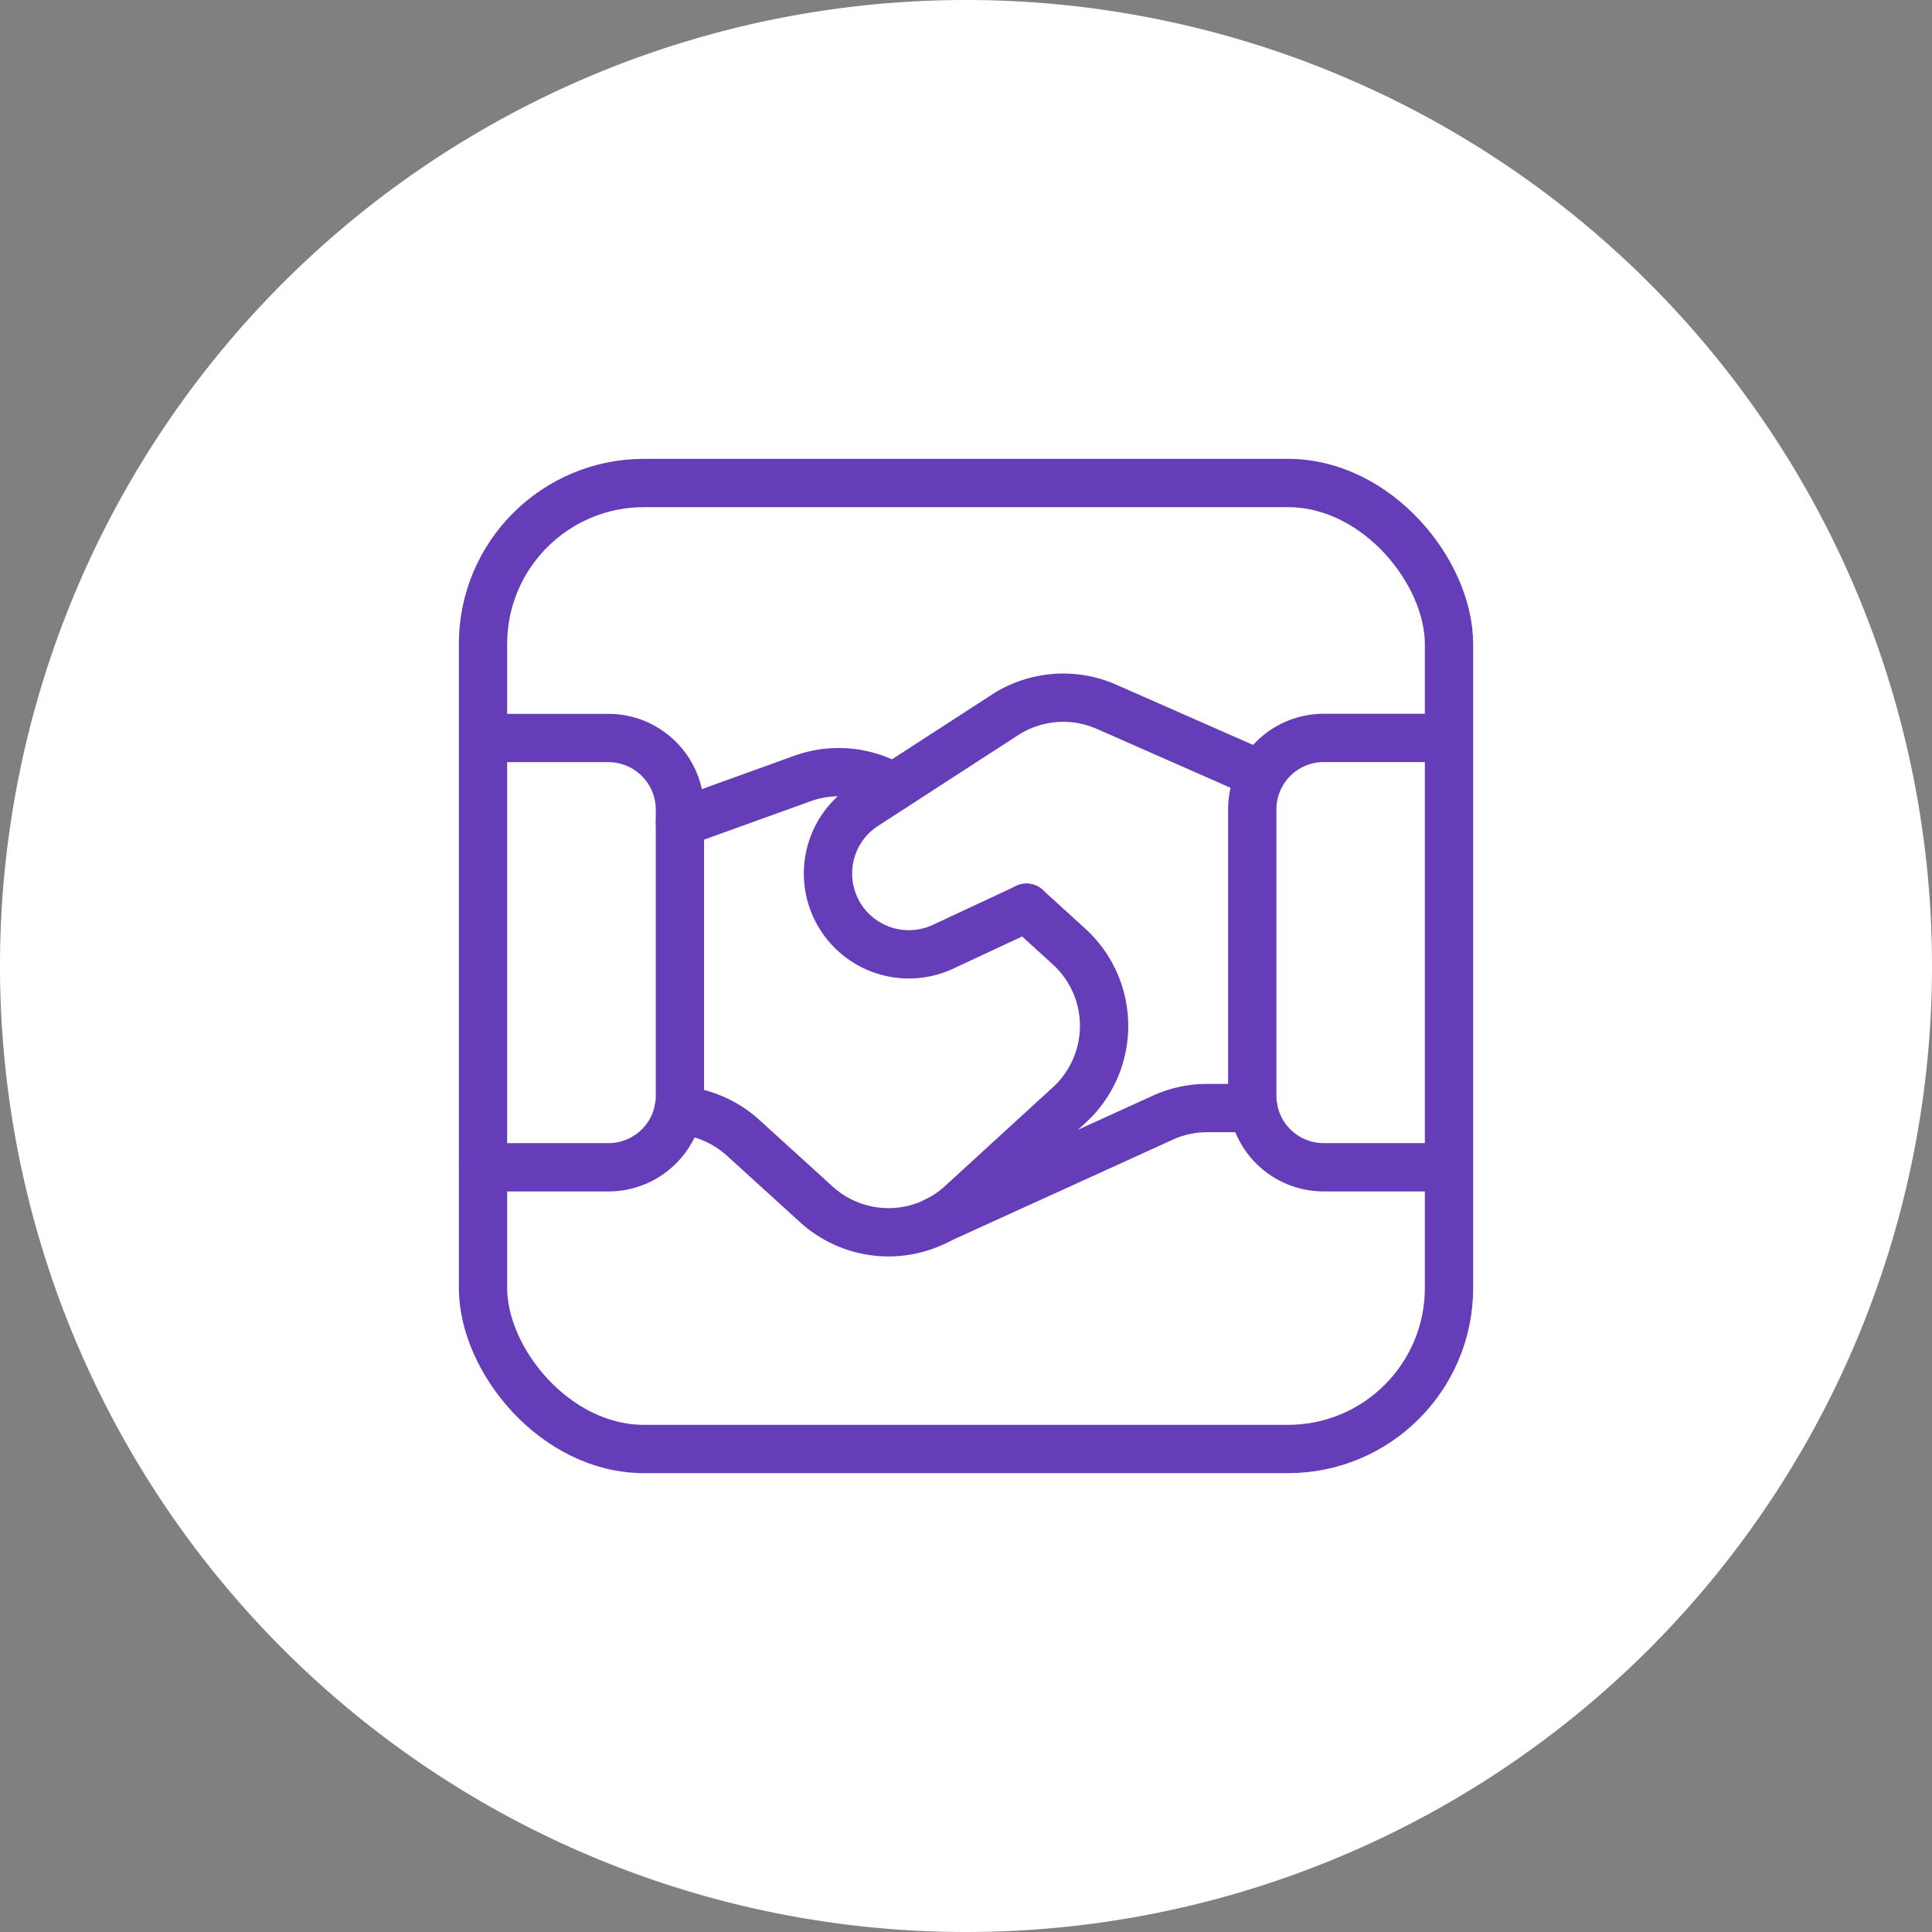
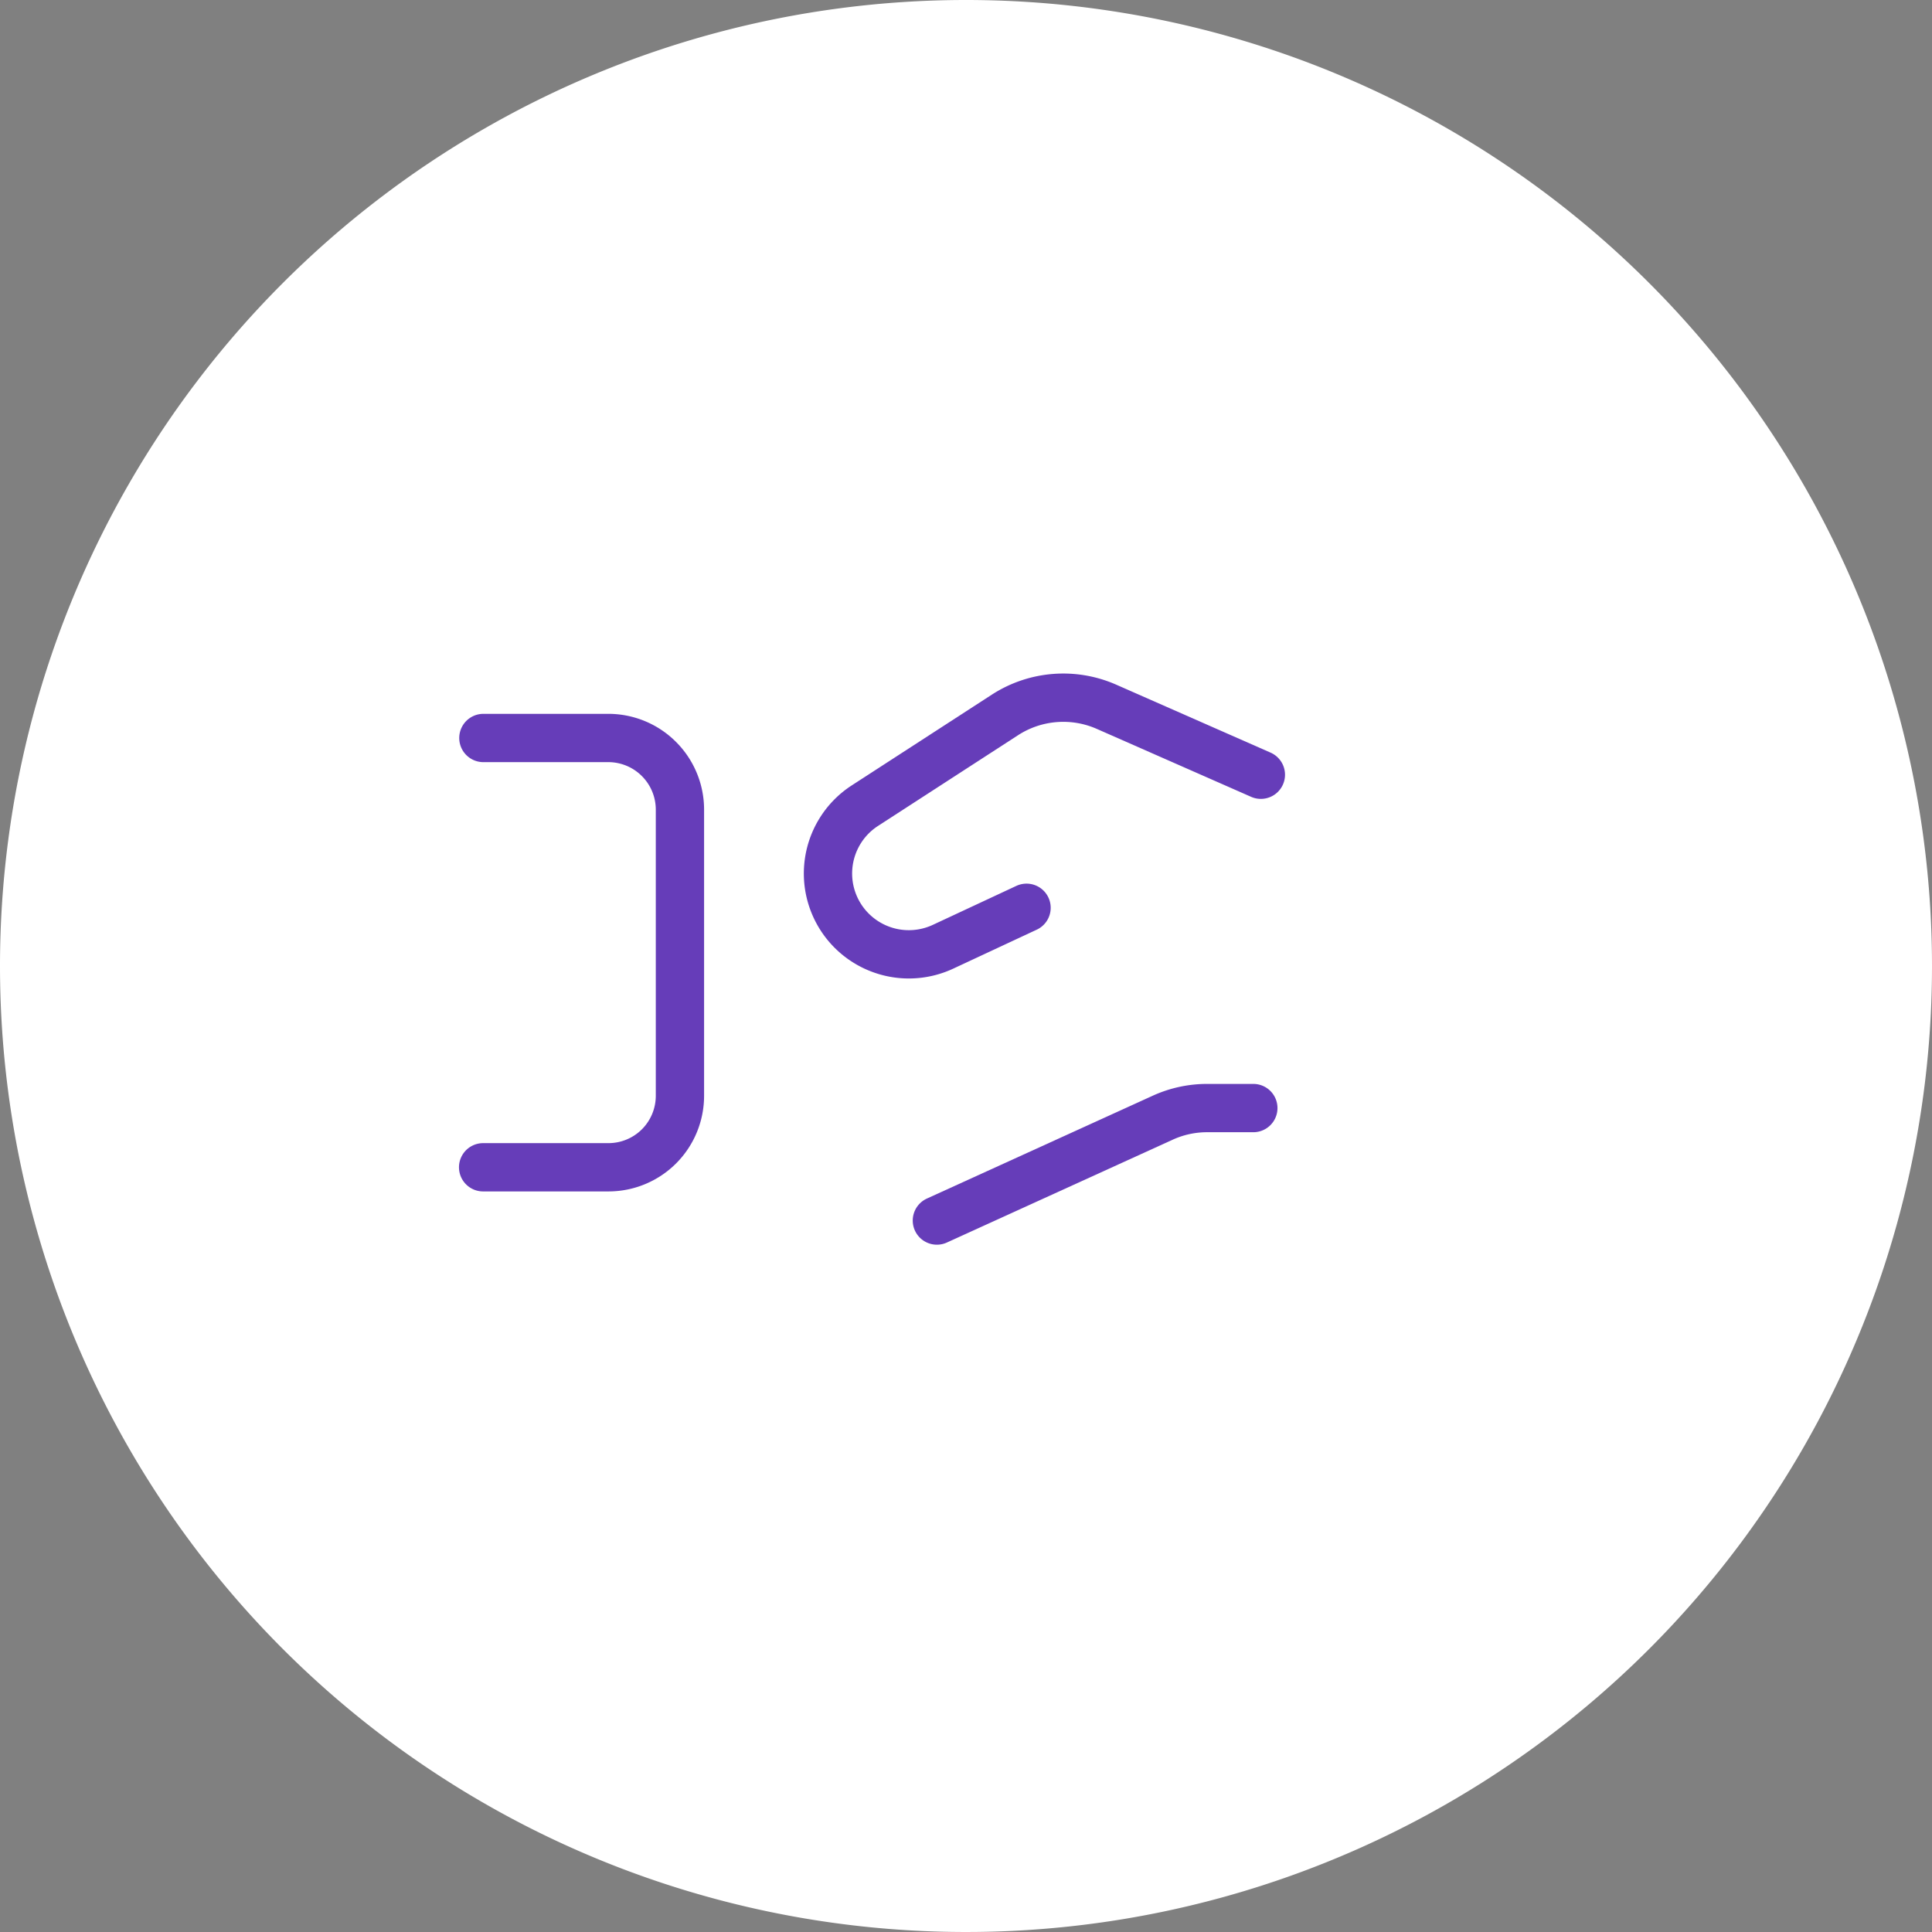
<svg xmlns="http://www.w3.org/2000/svg" width="60" height="60" viewBox="0 0 60 60">
  <rect x="0" y="0" width="60" height="60" fill="#808080" stroke="none" />
  <g id="Group_129121" data-name="Group 129121" transform="translate(-15397 -13808.597)">
    <g id="Group_129118" data-name="Group 129118">
      <path id="Path_151028" data-name="Path 151028" d="M30,0A30,30,0,1,1,0,30,30,30,0,0,1,30,0Z" transform="translate(15397 13808.597)" fill="#fff" />
      <g id="Group_129122" data-name="Group 129122" transform="translate(15409.004 13820.601)">
        <path id="Path_226685" data-name="Path 226685" d="M3,21.082h3.89a2.222,2.222,0,0,0,1.572-.65h0a2.222,2.222,0,0,0,.65-1.572V9.97A2.222,2.222,0,0,0,8.458,8.4h0a2.222,2.222,0,0,0-1.572-.65H3.008" transform="translate(0 3.165)" fill="none" stroke="#663db9" stroke-linecap="round" stroke-linejoin="round" stroke-width="1.5" />
-         <path id="Path_226686" data-name="Path 226686" d="M23.434,7.748H19.558a2.221,2.221,0,0,0-1.572.65h0a2.222,2.222,0,0,0-.65,1.572v8.89a2.222,2.222,0,0,0,.65,1.572h0a2.222,2.222,0,0,0,1.572.65h3.877" transform="translate(9.55 3.165)" fill="none" stroke="#663db9" stroke-linecap="round" stroke-linejoin="round" stroke-width="1.5" />
-         <rect id="Rectangle_25582" data-name="Rectangle 25582" width="30" height="30" rx="5" transform="translate(2.996 2.996)" fill="none" stroke="#663db9" stroke-linecap="round" stroke-linejoin="round" stroke-width="1.5" />
        <path id="Path_226687" data-name="Path 226687" d="M21.284,14.648H19.851a3.32,3.32,0,0,0-1.382.3l-7.012,3.193" transform="translate(5.635 7.76)" fill="none" stroke="#663db9" stroke-linecap="round" stroke-linejoin="round" stroke-width="1.5" />
-         <path id="Path_226688" data-name="Path 226688" d="M13.293,8.853a3.313,3.313,0,0,0-2.792-.28L6.668,9.955" transform="translate(2.445 3.59)" fill="none" stroke="#663db9" stroke-linecap="round" stroke-linejoin="round" stroke-width="1.5" />
        <path id="Path_226689" data-name="Path 226689" d="M22.87,9.391l-4.793-2.11a3.333,3.333,0,0,0-3.155.253l-4.35,2.818a2.51,2.51,0,0,0-.322,3.965h0A2.512,2.512,0,0,0,13,14.733l2.593-1.21" transform="translate(4.283 2.665)" fill="none" stroke="#663db9" stroke-linecap="round" stroke-linejoin="round" stroke-width="1.5" />
-         <path id="Path_226690" data-name="Path 226690" d="M17.446,10.913l1.317,1.2a3.334,3.334,0,0,1,.013,4.928l-3.362,3.077a3.333,3.333,0,0,1-4.488.012l-2.31-2.1A3.334,3.334,0,0,0,6.641,17.2" transform="translate(2.427 5.273)" fill="none" stroke="#663db9" stroke-linecap="round" stroke-linejoin="round" stroke-width="1.5" />
      </g>
    </g>
  </g>
</svg>